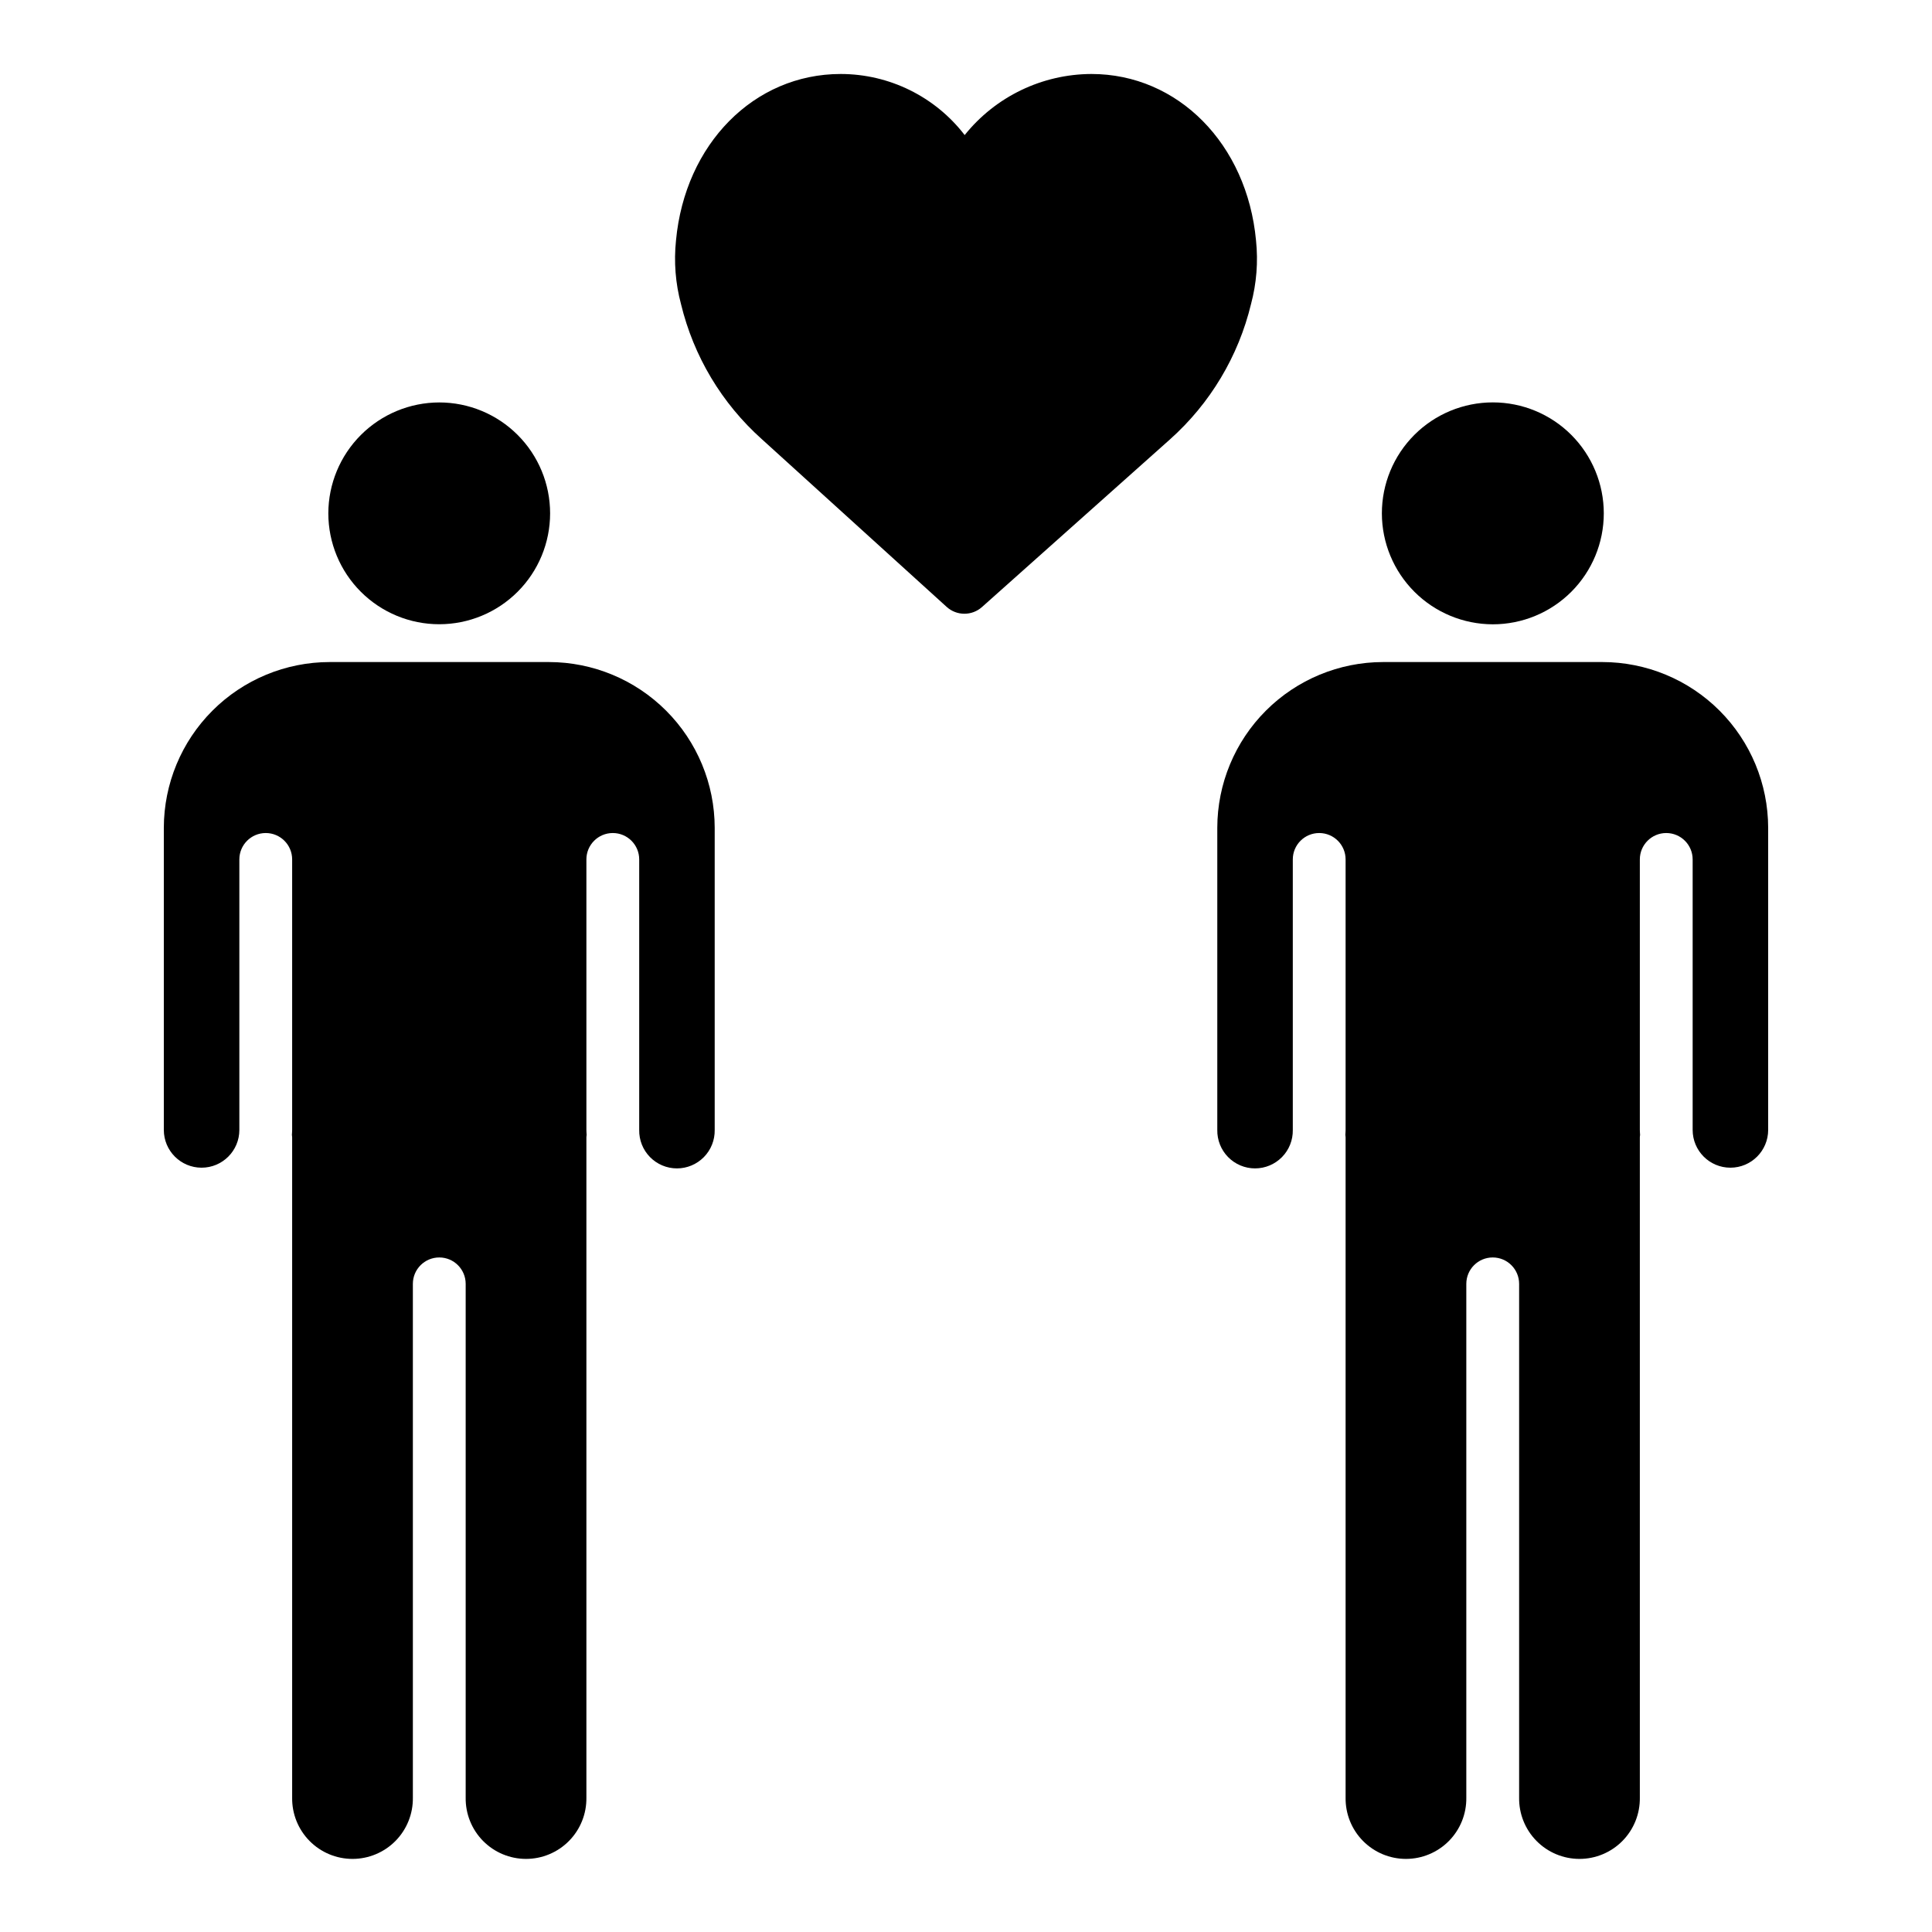
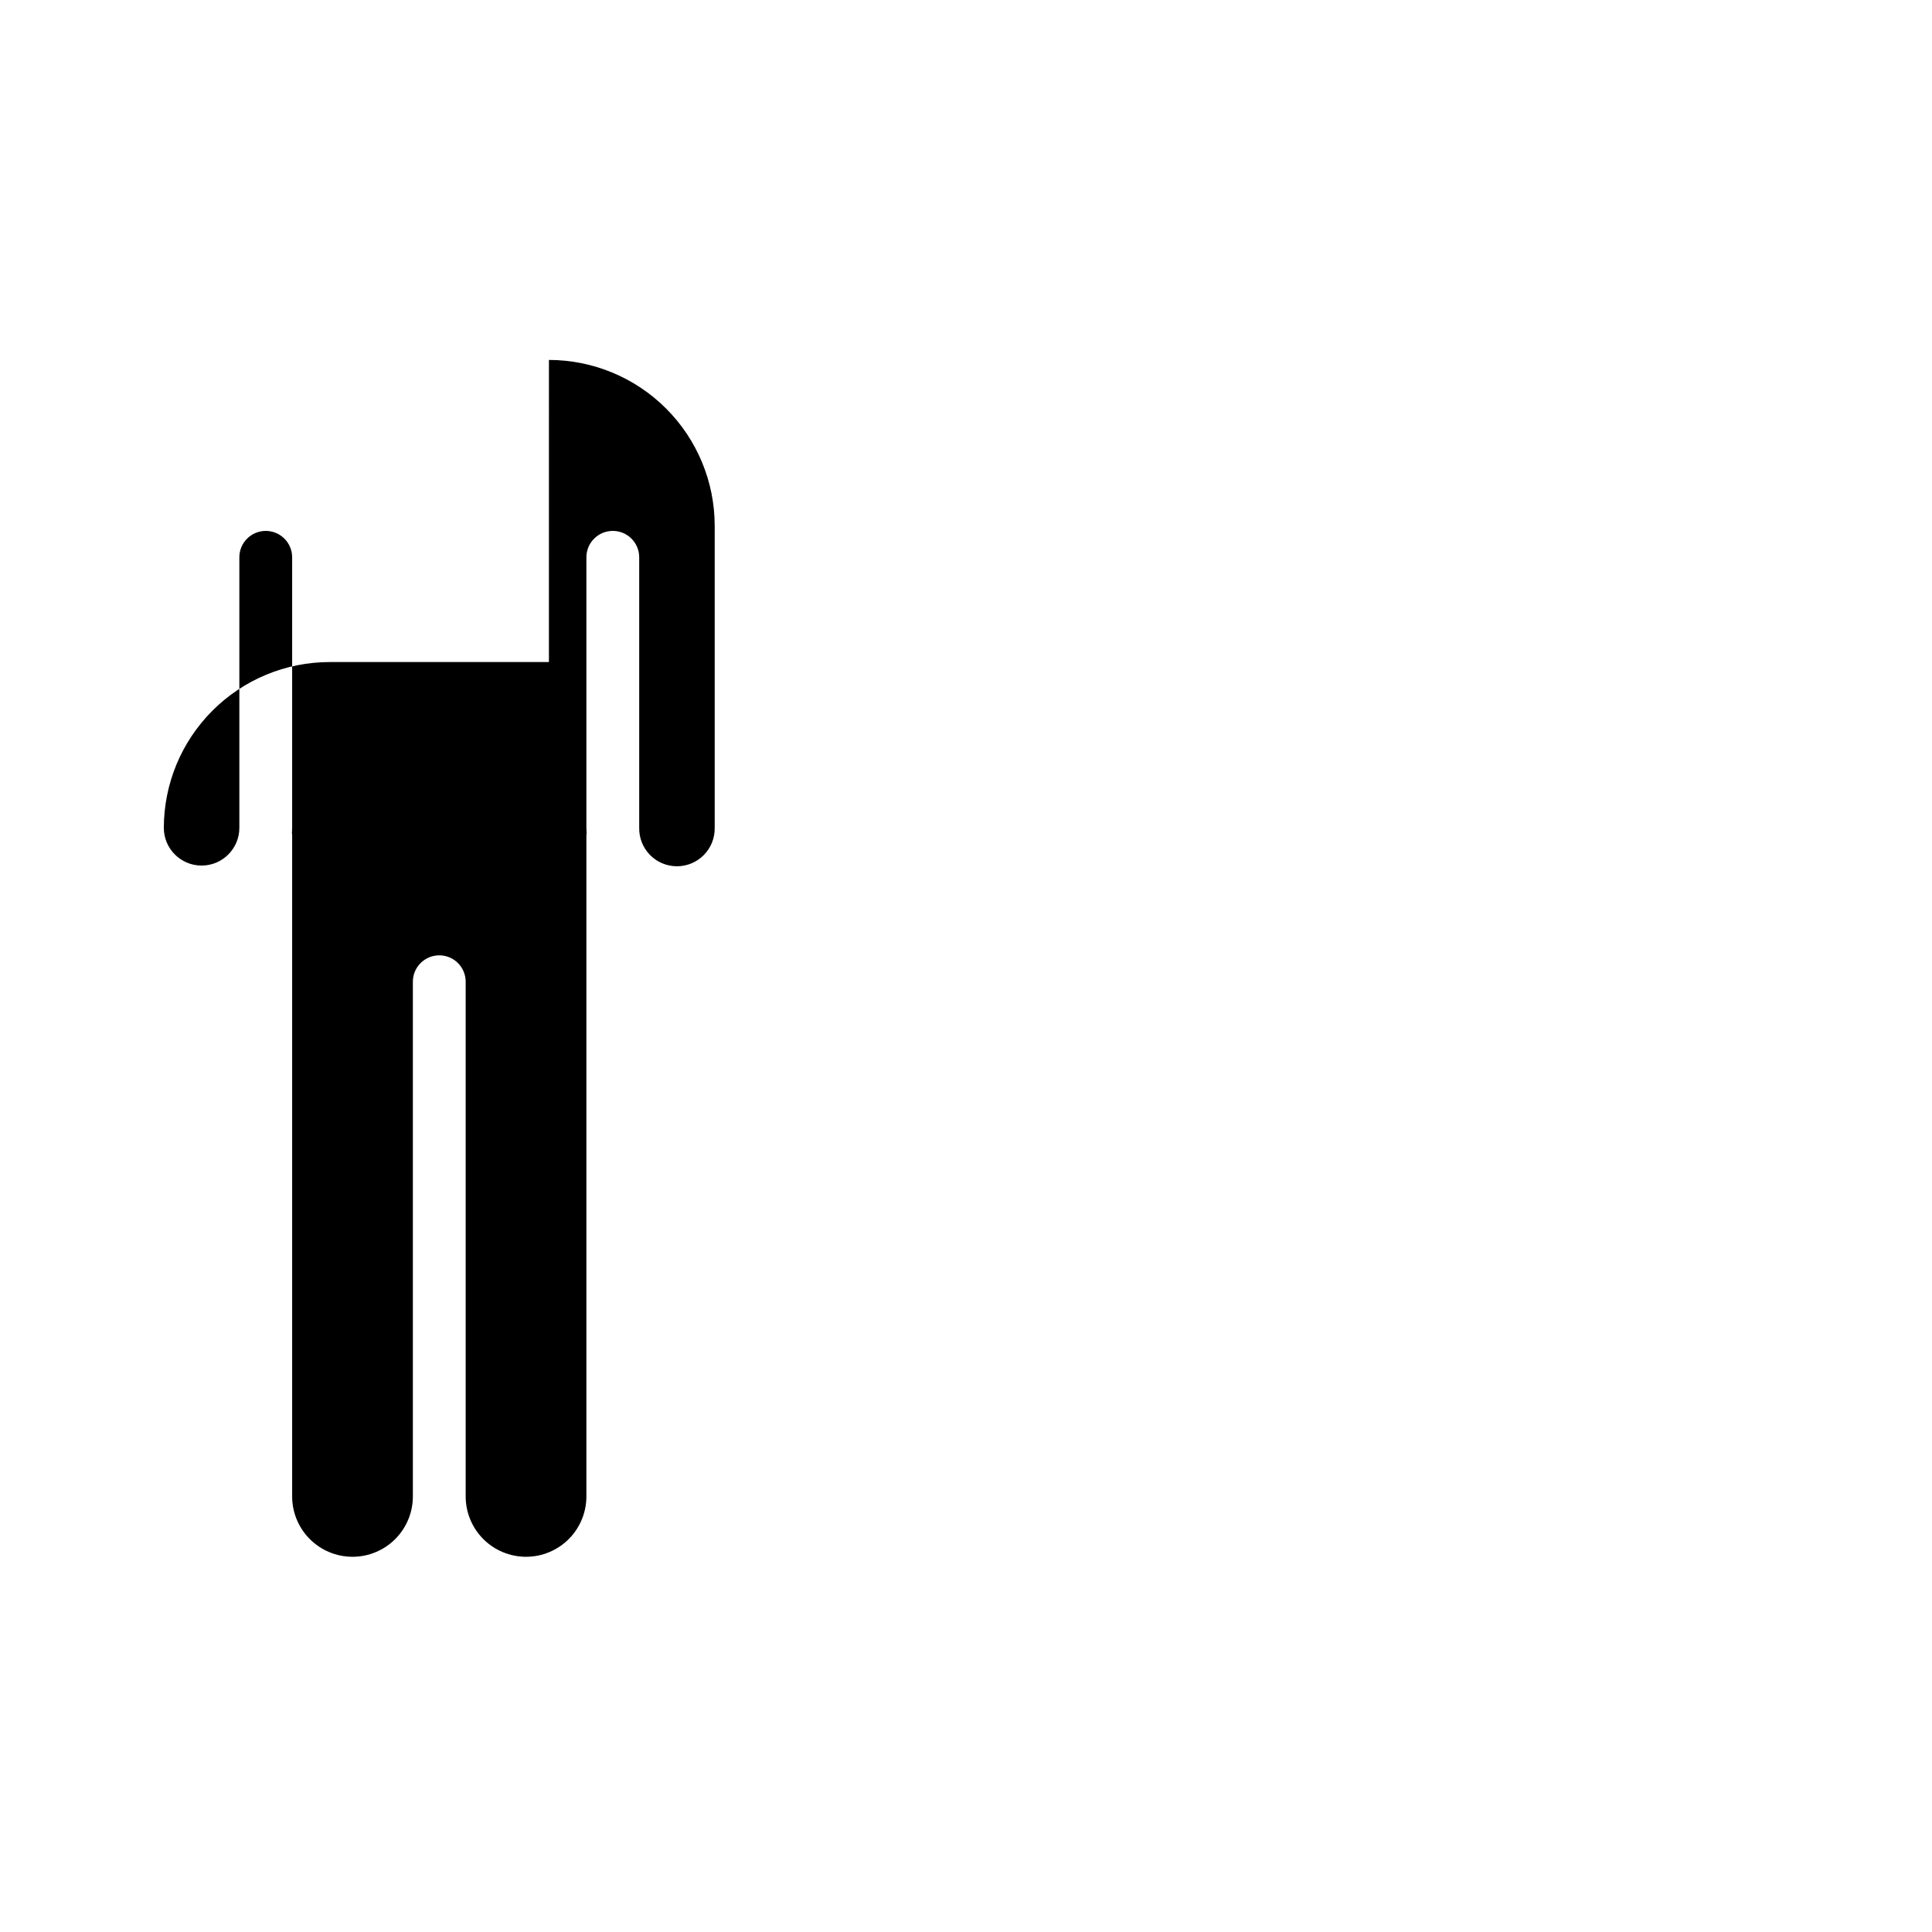
<svg xmlns="http://www.w3.org/2000/svg" fill="#000000" width="800px" height="800px" version="1.1" viewBox="144 144 512 512">
  <g>
-     <path d="m289.47 319.45h-58.105c-11.648 0.008-22.82 4.637-31.059 12.875-8.238 8.234-12.875 19.402-12.891 31.051v80.066c0 5.527 4.481 10.008 10.008 10.008s10.008-4.481 10.008-10.008v-71.684c0-3.863 3.133-6.996 6.996-6.996s6.996 3.133 6.996 6.996v71.684c0 0.445-0.043 0.883-0.066 1.324 0.02 0.219 0.066 0.434 0.066 0.66v174.97c-0.062 4.281 1.594 8.414 4.602 11.465 3.004 3.051 7.109 4.769 11.395 4.769 4.281 0 8.387-1.719 11.395-4.769 3.004-3.051 4.66-7.184 4.598-11.465v-136.16c0-3.863 3.133-6.996 7-6.996 3.863 0 6.996 3.133 6.996 6.996v136.16c-0.062 4.281 1.594 8.414 4.598 11.465 3.008 3.051 7.113 4.769 11.395 4.769 4.285 0 8.391-1.719 11.395-4.769 3.008-3.051 4.664-7.184 4.602-11.465v-174.97c0-0.227 0.047-0.441 0.066-0.66-0.023-0.441-0.066-0.879-0.066-1.324v-71.684c0-3.863 3.133-6.996 6.996-6.996 3.867 0 7 3.133 7 6.996v71.684c-0.051 2.688 0.98 5.281 2.859 7.195 1.883 1.918 4.457 3 7.144 3 2.684 0 5.258-1.082 7.141-3 1.883-1.914 2.914-4.508 2.863-7.195v-80.066c-0.016-11.648-4.644-22.812-12.883-31.047-8.234-8.234-19.402-12.867-31.047-12.879z" />
-     <path d="m231.01 280.04c0 7.793 3.098 15.27 8.609 20.781 5.512 5.512 12.984 8.609 20.781 8.609 7.793 0 15.27-3.098 20.781-8.609 5.512-5.512 8.605-12.988 8.605-20.781s-3.094-15.27-8.605-20.781c-5.512-5.512-12.988-8.609-20.781-8.609-7.793 0.016-15.258 3.117-20.766 8.625-5.508 5.508-8.609 12.977-8.625 20.766z" />
-     <path d="m568.65 319.45h-58.125c-11.645 0.012-22.812 4.644-31.047 12.879s-12.867 19.398-12.883 31.047v80.066c-0.047 2.688 0.984 5.281 2.863 7.195 1.883 1.918 4.457 3 7.144 3 2.684 0 5.258-1.082 7.141-3 1.879-1.914 2.914-4.508 2.863-7.195v-71.684c0-3.863 3.133-6.996 6.996-6.996s6.996 3.133 6.996 6.996v71.684c0 0.445-0.043 0.883-0.066 1.324 0.02 0.219 0.066 0.434 0.066 0.66v174.97c-0.062 4.281 1.594 8.414 4.602 11.465s7.109 4.769 11.395 4.769c4.281 0 8.387-1.719 11.395-4.769 3.004-3.051 4.664-7.184 4.598-11.465v-136.16c0-3.863 3.133-6.996 7-6.996 3.863 0 6.996 3.133 6.996 6.996v136.16c-0.062 4.281 1.594 8.414 4.602 11.465 3.004 3.051 7.109 4.769 11.395 4.769 4.281 0 8.387-1.719 11.391-4.769 3.008-3.051 4.664-7.184 4.602-11.465v-174.97c0-0.227 0.047-0.441 0.066-0.66-0.023-0.441-0.066-0.879-0.066-1.324v-71.684c0-3.863 3.133-6.996 6.996-6.996 3.867 0 7 3.133 7 6.996v71.684c0 5.527 4.481 10.008 10.004 10.008 5.527 0 10.008-4.481 10.008-10.008v-80.066c-0.016-11.645-4.648-22.812-12.883-31.047s-19.402-12.867-31.047-12.879z" />
-     <path d="m539.6 309.45c7.797 0.004 15.281-3.09 20.797-8.602 5.519-5.516 8.621-12.992 8.625-20.793 0.004-7.801-3.094-15.281-8.605-20.801-5.516-5.516-12.996-8.617-20.797-8.617-7.797 0-15.281 3.094-20.797 8.609-5.516 5.516-8.613 12.996-8.613 20.797 0.008 7.793 3.109 15.266 8.617 20.777 5.508 5.512 12.977 8.613 20.773 8.629z" />
-     <path d="m476.86 207.74c-2.379-25.586-20.695-44.133-43.625-44.133-13.066 0.043-25.414 5.992-33.586 16.188-7.848-10.203-19.988-16.184-32.863-16.188-22.945 0-41.262 18.543-43.641 44.129-0.59 5.648-0.141 11.352 1.324 16.836 3.344 13.855 10.828 26.359 21.461 35.848l48.945 44.414c2.652 2.402 6.688 2.422 9.359 0.039l49.836-44.445c10.633-9.492 18.121-21.996 21.465-35.852 1.465-5.484 1.914-11.191 1.324-16.836z" />
+     <path d="m289.47 319.45h-58.105c-11.648 0.008-22.82 4.637-31.059 12.875-8.238 8.234-12.875 19.402-12.891 31.051c0 5.527 4.481 10.008 10.008 10.008s10.008-4.481 10.008-10.008v-71.684c0-3.863 3.133-6.996 6.996-6.996s6.996 3.133 6.996 6.996v71.684c0 0.445-0.043 0.883-0.066 1.324 0.02 0.219 0.066 0.434 0.066 0.66v174.97c-0.062 4.281 1.594 8.414 4.602 11.465 3.004 3.051 7.109 4.769 11.395 4.769 4.281 0 8.387-1.719 11.395-4.769 3.004-3.051 4.66-7.184 4.598-11.465v-136.16c0-3.863 3.133-6.996 7-6.996 3.863 0 6.996 3.133 6.996 6.996v136.16c-0.062 4.281 1.594 8.414 4.598 11.465 3.008 3.051 7.113 4.769 11.395 4.769 4.285 0 8.391-1.719 11.395-4.769 3.008-3.051 4.664-7.184 4.602-11.465v-174.97c0-0.227 0.047-0.441 0.066-0.66-0.023-0.441-0.066-0.879-0.066-1.324v-71.684c0-3.863 3.133-6.996 6.996-6.996 3.867 0 7 3.133 7 6.996v71.684c-0.051 2.688 0.98 5.281 2.859 7.195 1.883 1.918 4.457 3 7.144 3 2.684 0 5.258-1.082 7.141-3 1.883-1.914 2.914-4.508 2.863-7.195v-80.066c-0.016-11.648-4.644-22.812-12.883-31.047-8.234-8.234-19.402-12.867-31.047-12.879z" />
  </g>
</svg>